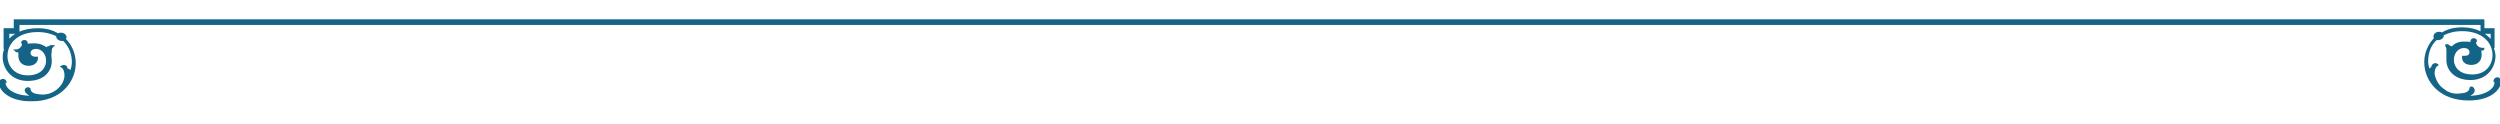
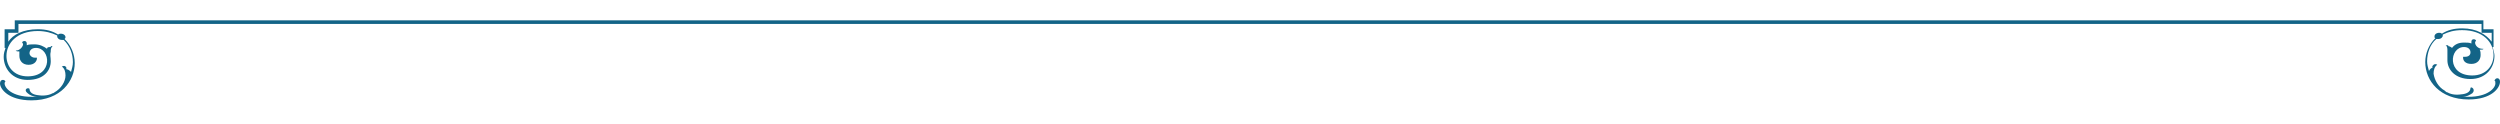
<svg xmlns="http://www.w3.org/2000/svg" width="1228" height="61" viewBox="0 0 1228 61" fill="none">
  <g clip-path="url(#clip0)">
    <mask id="path-1-outside-1" maskUnits="userSpaceOnUse" x="-1" y="9" width="1230" height="41" fill="black">
      <rect fill="white" x="-1" y="9" width="1230" height="41" />
-       <path d="M15.409 49.294C29.911 49.294 36.709 39.689 36.709 30.957C36.709 26.591 34.896 22.225 31.724 19.169C32.177 18.732 32.177 18.296 32.177 18.296C32.177 17.422 31.271 16.549 29.911 16.549C29.458 16.549 29.005 16.549 28.552 16.986C25.832 15.239 22.66 14.366 18.581 14.366C11.33 14.366 6.345 16.986 4.079 20.479V16.113H9.064V11.746H1218.94V16.113H1223.92V20.479C1221.2 16.986 1216.67 13.93 1209.42 13.93C1205.34 13.93 1202.17 14.803 1199.45 16.549C1199 16.113 1198.54 16.113 1198.09 16.113C1196.73 16.113 1195.82 16.986 1195.82 17.859C1195.82 18.296 1195.82 18.732 1196.28 18.732C1193.1 21.788 1191.29 26.154 1191.29 30.52C1191.29 39.689 1198.54 48.858 1212.59 48.858C1223.92 48.858 1228 43.182 1228 40.126C1228 37.943 1225.73 37.943 1225.28 39.689C1225.73 39.689 1225.73 40.126 1225.73 40.999C1225.73 43.182 1222.11 47.548 1212.59 47.548C1211.68 47.548 1210.33 47.548 1209.42 47.548C1211.68 47.548 1213.04 46.675 1214.4 45.802C1216.22 44.055 1213.95 42.309 1213.5 43.182C1213.5 44.492 1212.59 45.802 1209.87 46.238C1207.15 46.675 1204.43 46.675 1202.17 45.365C1201.71 45.365 1201.26 44.928 1200.81 44.492C1197.64 42.745 1195.82 39.253 1195.37 36.196C1195.37 34.45 1195.82 32.703 1197.18 31.83C1196.73 31.394 1195.82 31.394 1195.37 31.83C1194.92 32.267 1194.46 32.703 1194.92 33.14C1194.01 33.577 1193.56 34.013 1193.1 34.886C1192.65 33.14 1192.2 31.83 1192.2 30.084C1192.2 26.154 1193.56 21.788 1196.73 19.169C1197.18 19.169 1197.18 19.169 1197.64 19.169C1199 19.169 1199.9 18.296 1199.9 17.422V16.986C1202.62 15.676 1205.34 14.803 1209.42 14.803C1219.84 14.803 1224.83 20.915 1224.83 27.028C1224.83 32.267 1221.2 37.07 1214.4 37.07C1201.71 37.07 1203.07 23.098 1210.33 23.098C1212.59 23.098 1213.5 24.408 1213.5 25.718C1213.5 27.028 1212.59 27.901 1210.78 27.901C1210.33 27.901 1209.87 27.901 1209.87 27.901V28.337C1209.87 29.647 1210.78 31.394 1213.95 31.394C1217.12 31.394 1218.48 29.211 1218.48 27.028C1218.48 26.154 1218.48 25.281 1218.03 24.408C1218.94 24.408 1219.84 24.408 1219.84 23.971H1219.39C1217.12 23.971 1215.76 22.225 1215.76 20.915C1215.76 20.479 1216.22 20.042 1216.22 20.042C1216.22 19.169 1213.95 18.732 1213.95 20.479C1213.95 20.915 1213.95 20.915 1213.95 21.352C1213.04 20.915 1211.68 20.915 1210.33 20.915C1207.61 20.915 1205.79 21.788 1204.43 23.535C1203.98 23.098 1203.07 22.662 1202.62 22.662C1202.62 22.225 1202.62 22.225 1202.17 22.225C1201.71 22.225 1201.71 22.225 1201.26 22.225C1202.17 22.662 1202.17 23.971 1202.17 24.845C1202.17 26.154 1202.17 27.464 1202.17 29.647C1202.17 34.013 1205.79 38.816 1213.5 38.816C1221.2 38.816 1225.28 33.14 1225.28 27.464C1225.28 26.154 1224.83 24.845 1224.37 23.098H1224.83V14.366H1219.84V10H7.251V14.366H2.266V23.535H2.719C2.266 24.845 1.813 26.154 1.813 27.901C1.813 33.577 5.892 39.253 13.596 39.253C21.754 39.253 24.926 34.45 24.926 30.084C24.926 27.901 24.473 27.028 24.926 25.281C24.926 24.408 24.926 23.535 25.832 22.662C25.832 22.662 25.379 22.662 24.926 22.662V23.098C24.02 23.098 23.113 23.098 23.113 23.971C21.3 22.662 19.488 21.788 16.768 21.788C15.409 21.788 14.049 21.788 13.143 22.225C13.143 21.788 13.143 21.788 13.143 21.352C13.143 19.605 10.877 20.042 10.877 20.915C10.877 20.915 11.33 21.352 11.33 21.788C11.33 22.662 9.97 24.845 7.704 24.845C8.158 25.281 8.611 25.281 9.517 25.281C9.517 25.718 9.517 26.591 9.517 27.464C9.517 29.647 10.877 31.83 14.049 31.83C17.222 31.83 18.128 29.647 18.128 28.774V28.337C18.128 28.337 17.675 28.337 17.222 28.337C15.409 28.337 14.502 27.028 14.502 26.154C14.502 24.845 15.409 23.535 17.675 23.535C24.926 23.535 26.286 37.506 13.596 37.506C6.798 37.506 3.172 32.703 3.172 27.464C3.172 21.352 8.158 15.239 18.581 15.239C22.207 15.239 25.379 16.113 28.098 17.422V17.859C28.098 18.732 29.005 19.605 30.364 19.605C30.818 19.605 30.818 19.605 31.271 19.605C34.443 22.662 35.803 26.591 35.803 30.52C35.803 32.267 35.35 33.577 34.896 35.323C34.443 34.886 33.537 34.013 32.63 34.013C32.63 33.577 32.63 32.703 32.177 32.703C31.724 32.267 31.271 32.267 30.364 32.703C31.724 33.577 32.177 35.323 32.177 37.07C32.177 40.126 29.911 43.619 26.739 45.365C26.739 45.365 26.286 45.802 25.832 45.802C23.566 47.111 20.394 47.111 18.128 46.675C15.409 46.238 14.502 44.928 14.502 43.619C13.596 42.745 11.33 44.055 13.596 45.802C14.502 46.675 16.315 47.548 18.581 47.548C17.675 47.548 16.768 47.548 15.409 47.548C5.892 47.548 2.266 43.182 2.266 40.999C2.266 40.999 2.266 40.126 2.719 40.126C2.266 38.816 0 38.816 0 40.999C0 43.619 4.079 49.294 15.409 49.294Z" />
    </mask>
    <path d="M15.409 49.294C29.911 49.294 36.709 39.689 36.709 30.957C36.709 26.591 34.896 22.225 31.724 19.169C32.177 18.732 32.177 18.296 32.177 18.296C32.177 17.422 31.271 16.549 29.911 16.549C29.458 16.549 29.005 16.549 28.552 16.986C25.832 15.239 22.66 14.366 18.581 14.366C11.33 14.366 6.345 16.986 4.079 20.479V16.113H9.064V11.746H1218.94V16.113H1223.92V20.479C1221.2 16.986 1216.67 13.93 1209.42 13.93C1205.34 13.93 1202.17 14.803 1199.45 16.549C1199 16.113 1198.54 16.113 1198.09 16.113C1196.73 16.113 1195.82 16.986 1195.82 17.859C1195.82 18.296 1195.82 18.732 1196.28 18.732C1193.1 21.788 1191.29 26.154 1191.29 30.52C1191.29 39.689 1198.54 48.858 1212.59 48.858C1223.92 48.858 1228 43.182 1228 40.126C1228 37.943 1225.73 37.943 1225.28 39.689C1225.73 39.689 1225.73 40.126 1225.73 40.999C1225.73 43.182 1222.11 47.548 1212.59 47.548C1211.68 47.548 1210.33 47.548 1209.42 47.548C1211.68 47.548 1213.04 46.675 1214.4 45.802C1216.22 44.055 1213.95 42.309 1213.5 43.182C1213.5 44.492 1212.59 45.802 1209.87 46.238C1207.15 46.675 1204.43 46.675 1202.17 45.365C1201.71 45.365 1201.26 44.928 1200.81 44.492C1197.64 42.745 1195.82 39.253 1195.37 36.196C1195.37 34.45 1195.82 32.703 1197.18 31.83C1196.73 31.394 1195.82 31.394 1195.37 31.83C1194.92 32.267 1194.46 32.703 1194.92 33.14C1194.01 33.577 1193.56 34.013 1193.1 34.886C1192.65 33.14 1192.2 31.83 1192.2 30.084C1192.2 26.154 1193.56 21.788 1196.73 19.169C1197.18 19.169 1197.18 19.169 1197.64 19.169C1199 19.169 1199.9 18.296 1199.9 17.422V16.986C1202.62 15.676 1205.34 14.803 1209.42 14.803C1219.84 14.803 1224.83 20.915 1224.83 27.028C1224.83 32.267 1221.2 37.07 1214.4 37.07C1201.71 37.07 1203.07 23.098 1210.33 23.098C1212.59 23.098 1213.5 24.408 1213.5 25.718C1213.5 27.028 1212.59 27.901 1210.78 27.901C1210.33 27.901 1209.87 27.901 1209.87 27.901V28.337C1209.87 29.647 1210.78 31.394 1213.95 31.394C1217.12 31.394 1218.48 29.211 1218.48 27.028C1218.48 26.154 1218.48 25.281 1218.03 24.408C1218.94 24.408 1219.84 24.408 1219.84 23.971H1219.39C1217.12 23.971 1215.76 22.225 1215.76 20.915C1215.76 20.479 1216.22 20.042 1216.22 20.042C1216.22 19.169 1213.95 18.732 1213.95 20.479C1213.95 20.915 1213.95 20.915 1213.95 21.352C1213.04 20.915 1211.68 20.915 1210.33 20.915C1207.61 20.915 1205.79 21.788 1204.43 23.535C1203.98 23.098 1203.07 22.662 1202.62 22.662C1202.62 22.225 1202.62 22.225 1202.17 22.225C1201.71 22.225 1201.71 22.225 1201.26 22.225C1202.17 22.662 1202.17 23.971 1202.17 24.845C1202.17 26.154 1202.17 27.464 1202.17 29.647C1202.17 34.013 1205.79 38.816 1213.5 38.816C1221.2 38.816 1225.28 33.14 1225.28 27.464C1225.28 26.154 1224.83 24.845 1224.37 23.098H1224.83V14.366H1219.84V10H7.251V14.366H2.266V23.535H2.719C2.266 24.845 1.813 26.154 1.813 27.901C1.813 33.577 5.892 39.253 13.596 39.253C21.754 39.253 24.926 34.45 24.926 30.084C24.926 27.901 24.473 27.028 24.926 25.281C24.926 24.408 24.926 23.535 25.832 22.662C25.832 22.662 25.379 22.662 24.926 22.662V23.098C24.02 23.098 23.113 23.098 23.113 23.971C21.3 22.662 19.488 21.788 16.768 21.788C15.409 21.788 14.049 21.788 13.143 22.225C13.143 21.788 13.143 21.788 13.143 21.352C13.143 19.605 10.877 20.042 10.877 20.915C10.877 20.915 11.33 21.352 11.33 21.788C11.33 22.662 9.97 24.845 7.704 24.845C8.158 25.281 8.611 25.281 9.517 25.281C9.517 25.718 9.517 26.591 9.517 27.464C9.517 29.647 10.877 31.83 14.049 31.83C17.222 31.83 18.128 29.647 18.128 28.774V28.337C18.128 28.337 17.675 28.337 17.222 28.337C15.409 28.337 14.502 27.028 14.502 26.154C14.502 24.845 15.409 23.535 17.675 23.535C24.926 23.535 26.286 37.506 13.596 37.506C6.798 37.506 3.172 32.703 3.172 27.464C3.172 21.352 8.158 15.239 18.581 15.239C22.207 15.239 25.379 16.113 28.098 17.422V17.859C28.098 18.732 29.005 19.605 30.364 19.605C30.818 19.605 30.818 19.605 31.271 19.605C34.443 22.662 35.803 26.591 35.803 30.52C35.803 32.267 35.35 33.577 34.896 35.323C34.443 34.886 33.537 34.013 32.63 34.013C32.63 33.577 32.63 32.703 32.177 32.703C31.724 32.267 31.271 32.267 30.364 32.703C31.724 33.577 32.177 35.323 32.177 37.07C32.177 40.126 29.911 43.619 26.739 45.365C26.739 45.365 26.286 45.802 25.832 45.802C23.566 47.111 20.394 47.111 18.128 46.675C15.409 46.238 14.502 44.928 14.502 43.619C13.596 42.745 11.33 44.055 13.596 45.802C14.502 46.675 16.315 47.548 18.581 47.548C17.675 47.548 16.768 47.548 15.409 47.548C5.892 47.548 2.266 43.182 2.266 40.999C2.266 40.999 2.266 40.126 2.719 40.126C2.266 38.816 0 38.816 0 40.999C0 43.619 4.079 49.294 15.409 49.294Z" fill="#136487" />
-     <path d="M15.409 49.294C29.911 49.294 36.709 39.689 36.709 30.957C36.709 26.591 34.896 22.225 31.724 19.169C32.177 18.732 32.177 18.296 32.177 18.296C32.177 17.422 31.271 16.549 29.911 16.549C29.458 16.549 29.005 16.549 28.552 16.986C25.832 15.239 22.66 14.366 18.581 14.366C11.33 14.366 6.345 16.986 4.079 20.479V16.113H9.064V11.746H1218.94V16.113H1223.92V20.479C1221.2 16.986 1216.67 13.93 1209.42 13.93C1205.34 13.93 1202.17 14.803 1199.45 16.549C1199 16.113 1198.54 16.113 1198.09 16.113C1196.73 16.113 1195.82 16.986 1195.82 17.859C1195.82 18.296 1195.82 18.732 1196.28 18.732C1193.1 21.788 1191.29 26.154 1191.29 30.52C1191.29 39.689 1198.54 48.858 1212.59 48.858C1223.92 48.858 1228 43.182 1228 40.126C1228 37.943 1225.73 37.943 1225.28 39.689C1225.73 39.689 1225.73 40.126 1225.73 40.999C1225.73 43.182 1222.11 47.548 1212.59 47.548C1211.68 47.548 1210.33 47.548 1209.42 47.548C1211.68 47.548 1213.04 46.675 1214.4 45.802C1216.22 44.055 1213.95 42.309 1213.5 43.182C1213.5 44.492 1212.59 45.802 1209.87 46.238C1207.15 46.675 1204.43 46.675 1202.17 45.365C1201.71 45.365 1201.26 44.928 1200.81 44.492C1197.64 42.745 1195.82 39.253 1195.37 36.196C1195.37 34.45 1195.82 32.703 1197.18 31.83C1196.73 31.394 1195.82 31.394 1195.37 31.83C1194.92 32.267 1194.46 32.703 1194.92 33.14C1194.01 33.577 1193.56 34.013 1193.1 34.886C1192.65 33.14 1192.2 31.83 1192.2 30.084C1192.2 26.154 1193.56 21.788 1196.73 19.169C1197.18 19.169 1197.18 19.169 1197.64 19.169C1199 19.169 1199.9 18.296 1199.9 17.422V16.986C1202.62 15.676 1205.34 14.803 1209.42 14.803C1219.84 14.803 1224.83 20.915 1224.83 27.028C1224.83 32.267 1221.2 37.07 1214.4 37.07C1201.71 37.07 1203.07 23.098 1210.33 23.098C1212.59 23.098 1213.5 24.408 1213.5 25.718C1213.5 27.028 1212.59 27.901 1210.78 27.901C1210.33 27.901 1209.87 27.901 1209.87 27.901V28.337C1209.87 29.647 1210.78 31.394 1213.95 31.394C1217.12 31.394 1218.48 29.211 1218.48 27.028C1218.48 26.154 1218.48 25.281 1218.03 24.408C1218.94 24.408 1219.84 24.408 1219.84 23.971H1219.39C1217.12 23.971 1215.76 22.225 1215.76 20.915C1215.76 20.479 1216.22 20.042 1216.22 20.042C1216.22 19.169 1213.95 18.732 1213.95 20.479C1213.95 20.915 1213.95 20.915 1213.95 21.352C1213.04 20.915 1211.68 20.915 1210.33 20.915C1207.61 20.915 1205.79 21.788 1204.43 23.535C1203.98 23.098 1203.07 22.662 1202.62 22.662C1202.62 22.225 1202.62 22.225 1202.17 22.225C1201.71 22.225 1201.71 22.225 1201.26 22.225C1202.17 22.662 1202.17 23.971 1202.17 24.845C1202.17 26.154 1202.17 27.464 1202.17 29.647C1202.17 34.013 1205.79 38.816 1213.5 38.816C1221.2 38.816 1225.28 33.14 1225.28 27.464C1225.28 26.154 1224.83 24.845 1224.37 23.098H1224.83V14.366H1219.84V10H7.251V14.366H2.266V23.535H2.719C2.266 24.845 1.813 26.154 1.813 27.901C1.813 33.577 5.892 39.253 13.596 39.253C21.754 39.253 24.926 34.45 24.926 30.084C24.926 27.901 24.473 27.028 24.926 25.281C24.926 24.408 24.926 23.535 25.832 22.662C25.832 22.662 25.379 22.662 24.926 22.662V23.098C24.02 23.098 23.113 23.098 23.113 23.971C21.3 22.662 19.488 21.788 16.768 21.788C15.409 21.788 14.049 21.788 13.143 22.225C13.143 21.788 13.143 21.788 13.143 21.352C13.143 19.605 10.877 20.042 10.877 20.915C10.877 20.915 11.33 21.352 11.33 21.788C11.33 22.662 9.97 24.845 7.704 24.845C8.158 25.281 8.611 25.281 9.517 25.281C9.517 25.718 9.517 26.591 9.517 27.464C9.517 29.647 10.877 31.83 14.049 31.83C17.222 31.83 18.128 29.647 18.128 28.774V28.337C18.128 28.337 17.675 28.337 17.222 28.337C15.409 28.337 14.502 27.028 14.502 26.154C14.502 24.845 15.409 23.535 17.675 23.535C24.926 23.535 26.286 37.506 13.596 37.506C6.798 37.506 3.172 32.703 3.172 27.464C3.172 21.352 8.158 15.239 18.581 15.239C22.207 15.239 25.379 16.113 28.098 17.422V17.859C28.098 18.732 29.005 19.605 30.364 19.605C30.818 19.605 30.818 19.605 31.271 19.605C34.443 22.662 35.803 26.591 35.803 30.52C35.803 32.267 35.35 33.577 34.896 35.323C34.443 34.886 33.537 34.013 32.63 34.013C32.63 33.577 32.63 32.703 32.177 32.703C31.724 32.267 31.271 32.267 30.364 32.703C31.724 33.577 32.177 35.323 32.177 37.07C32.177 40.126 29.911 43.619 26.739 45.365C26.739 45.365 26.286 45.802 25.832 45.802C23.566 47.111 20.394 47.111 18.128 46.675C15.409 46.238 14.502 44.928 14.502 43.619C13.596 42.745 11.33 44.055 13.596 45.802C14.502 46.675 16.315 47.548 18.581 47.548C17.675 47.548 16.768 47.548 15.409 47.548C5.892 47.548 2.266 43.182 2.266 40.999C2.266 40.999 2.266 40.126 2.719 40.126C2.266 38.816 0 38.816 0 40.999C0 43.619 4.079 49.294 15.409 49.294Z" stroke="#136487" mask="url(#path-1-outside-1)" />
  </g>
  <defs>
    <clipPath id="clip0">
      <rect width="1228" height="61" fill="white" />
    </clipPath>
  </defs>
</svg>